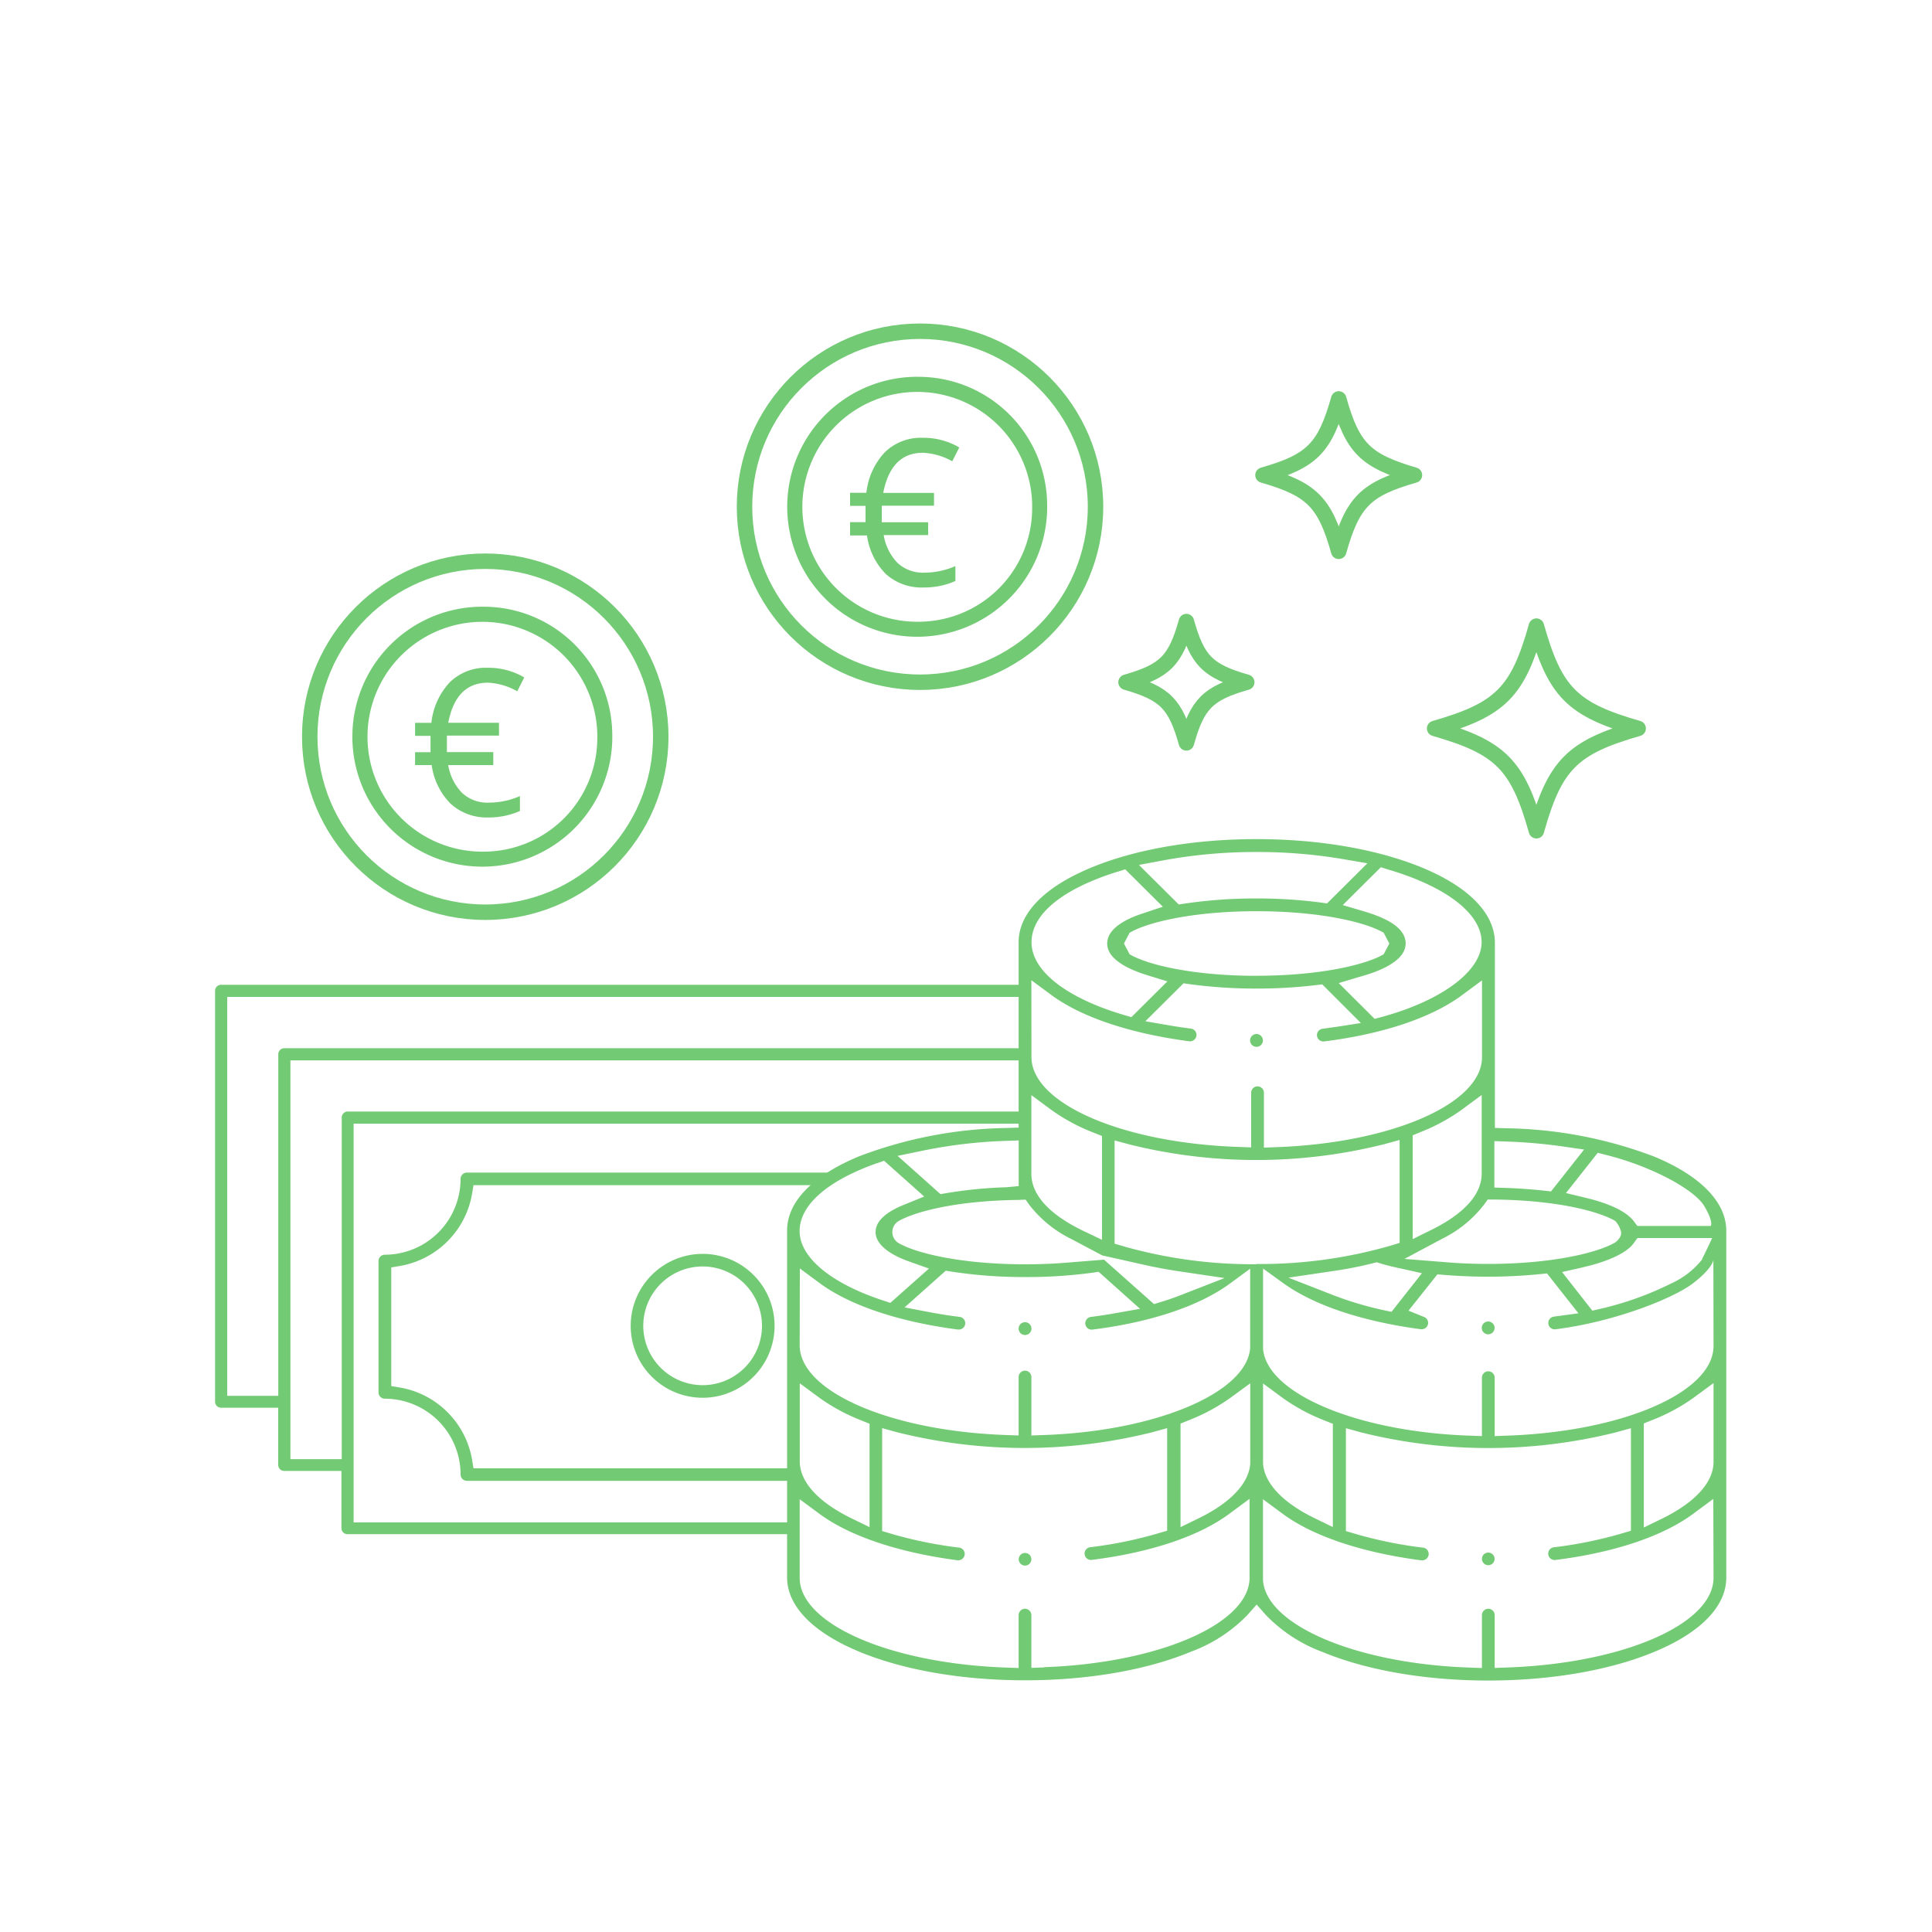
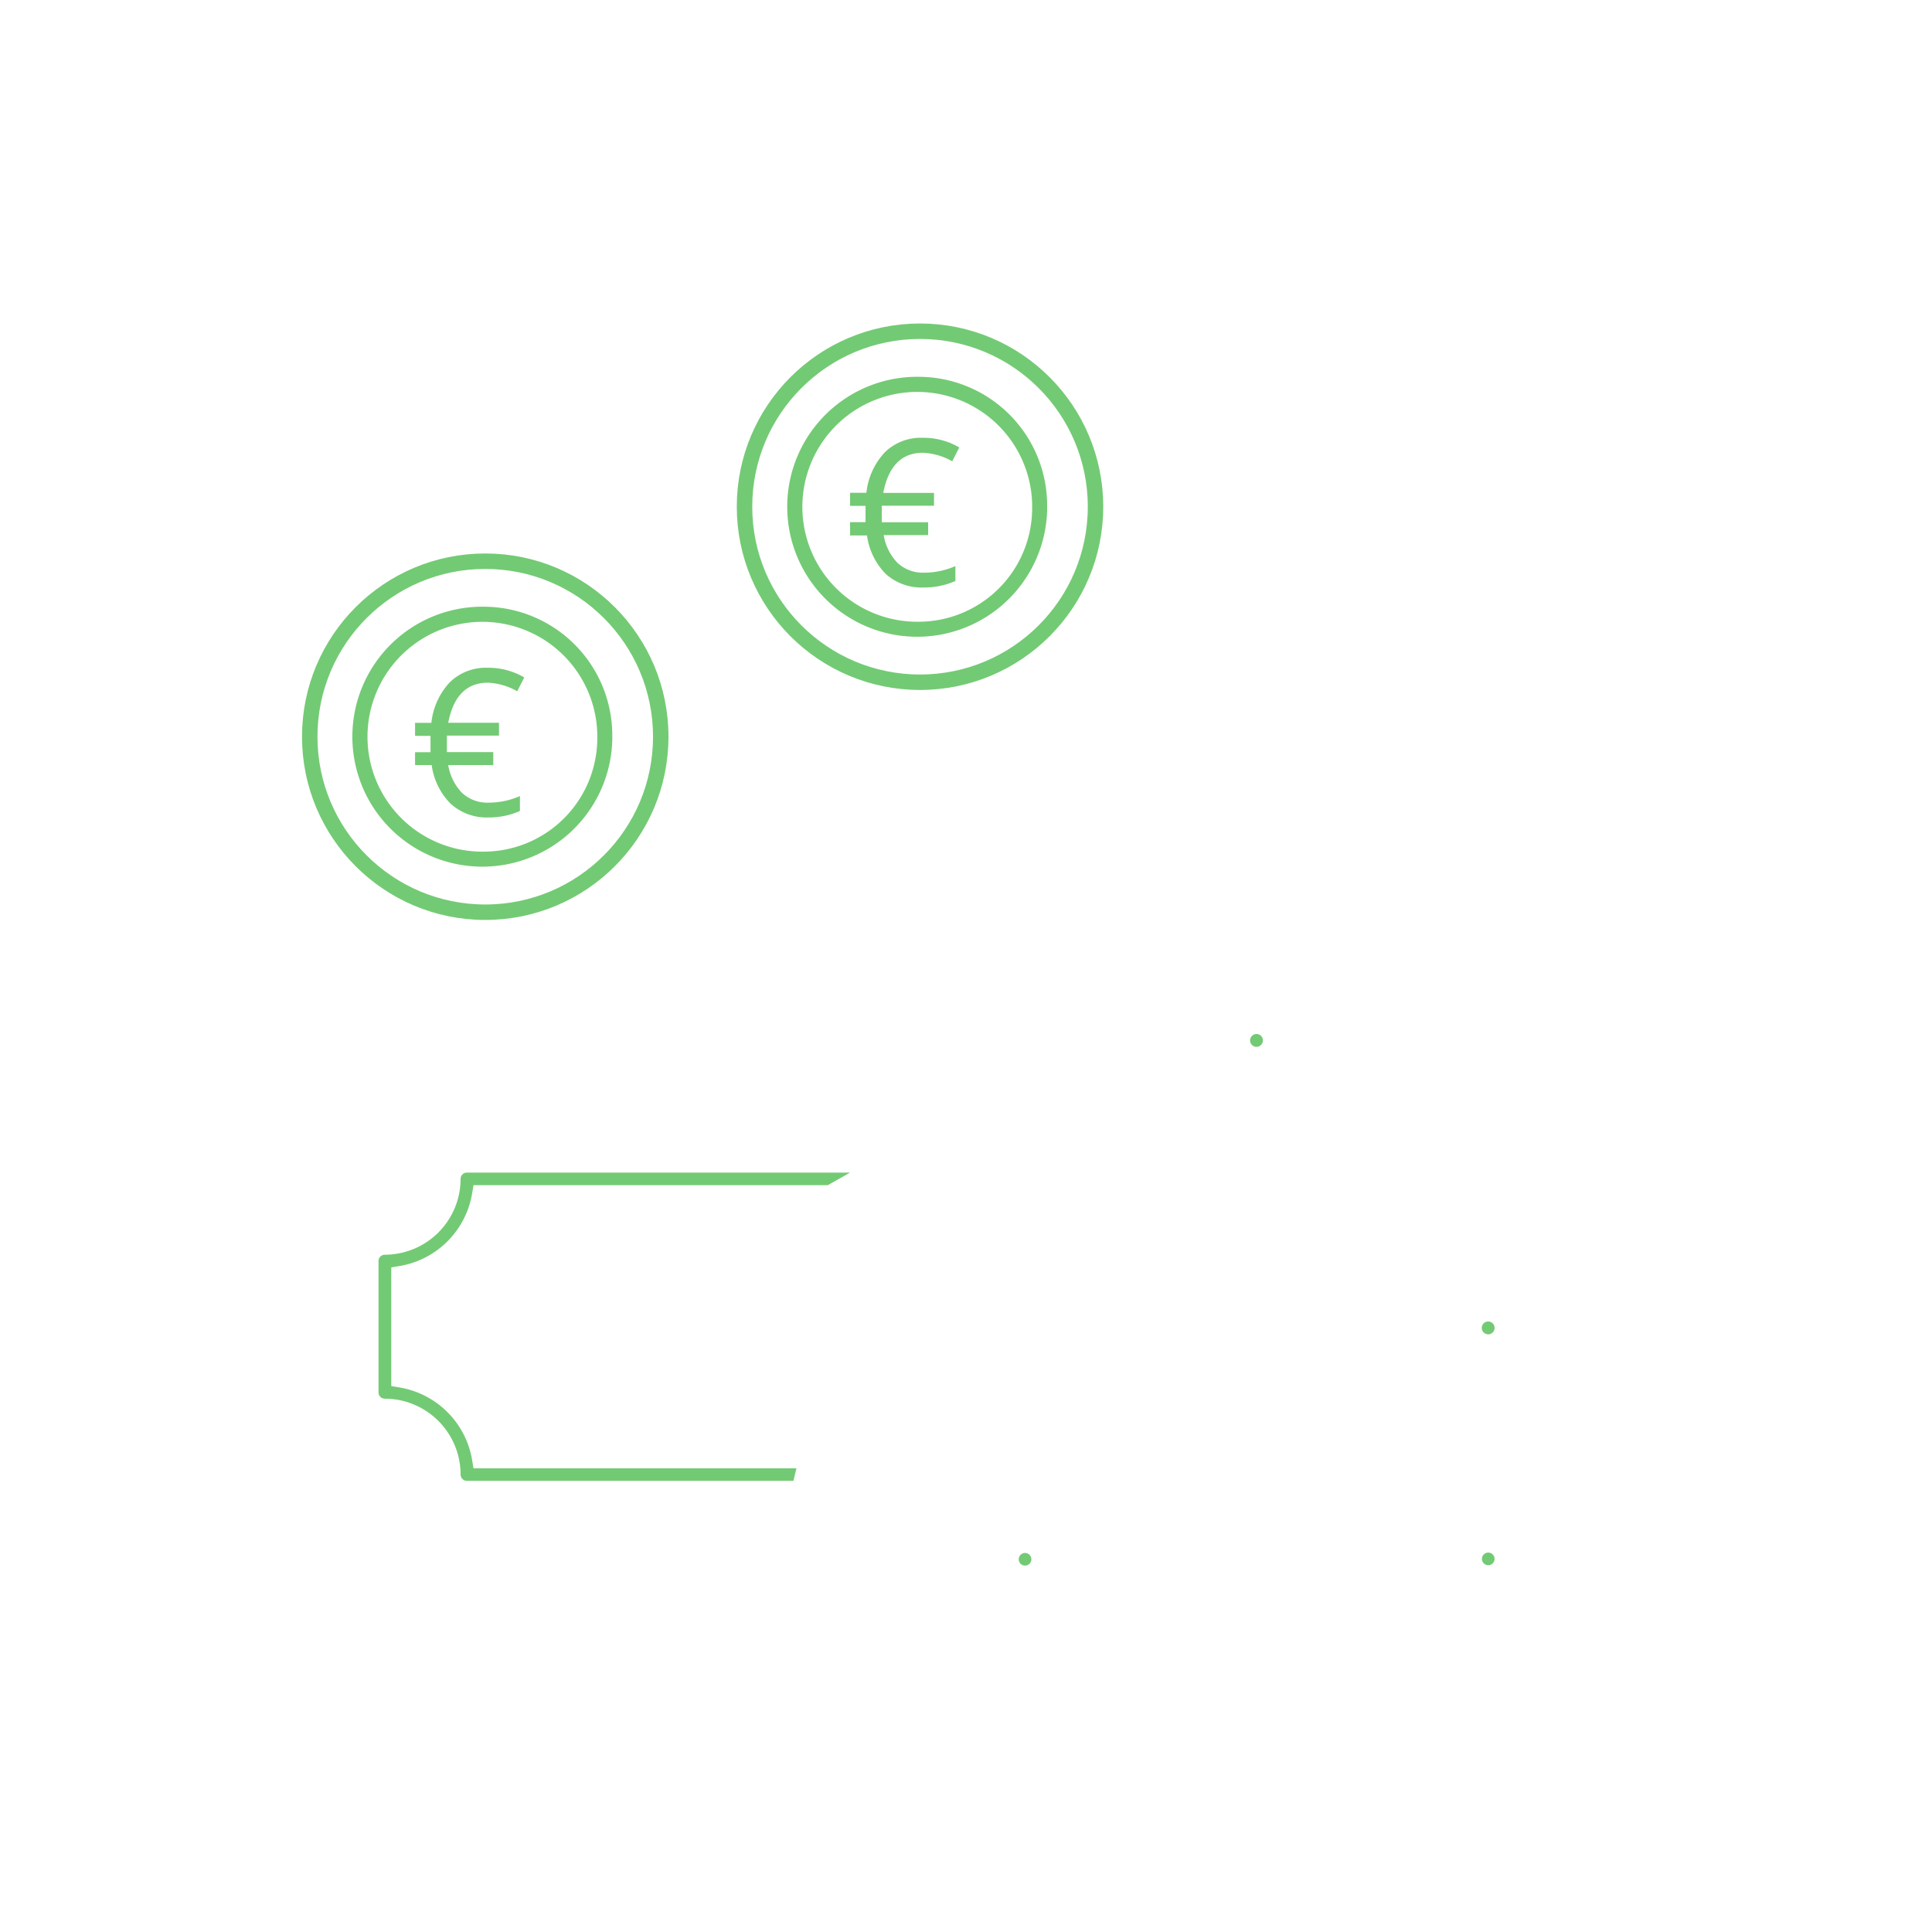
<svg xmlns="http://www.w3.org/2000/svg" id="Layer_1" data-name="Layer 1" viewBox="0 0 250 250">
  <defs>
    <style>.cls-1{fill:#73ca74}.cls-2{fill:none;stroke:#73ca74;stroke-width:2px;stroke-miterlimit:10}</style>
  </defs>
  <path class="cls-1" d="M62.79 78.51a16.82 16.82 0 1 0 16.44 17.2v-.38a16.66 16.66 0 0 0-16.44-16.82zm0 31.69A14.87 14.87 0 1 1 77.29 95v.36a14.71 14.71 0 0 1-14.5 14.84z" />
  <circle class="cls-2" cx="62.79" cy="95.33" r="22.71" />
  <path class="cls-1" d="M63.14 88.34q-4.14 0-5.14 5.19h6.57v1.66h-6.74v2.13h6V99H58a6.74 6.74 0 0 0 1.78 3.59 4.81 4.81 0 0 0 3.5 1.27 10 10 0 0 0 4-.85v1.93a9.92 9.92 0 0 1-4.08.84 6.92 6.92 0 0 1-4.89-1.78 8.75 8.75 0 0 1-2.45-5h-2.15v-1.67h2v-2.11h-2v-1.69h2.11a9.06 9.06 0 0 1 2.38-5.24 6.67 6.67 0 0 1 4.93-1.88 9.13 9.13 0 0 1 4.71 1.25l-.91 1.79a8.47 8.47 0 0 0-3.79-1.11zm55.91-39.58A16.82 16.82 0 1 0 135.5 66v-.38a16.66 16.66 0 0 0-16.45-16.86zm0 31.69a14.87 14.87 0 1 1 14.51-15.23v.36a14.71 14.71 0 0 1-14.51 14.87z" />
  <circle class="cls-2" cx="119.05" cy="65.57" r="22.71" />
  <path class="cls-1" d="M119.41 58.59q-4.11 0-5.12 5.19h6.57v1.66h-6.76v2.14h6v1.66h-5.75a6.74 6.74 0 0 0 1.78 3.59 4.81 4.81 0 0 0 3.5 1.27 10 10 0 0 0 4-.85v1.93a9.92 9.92 0 0 1-4.08.84 6.92 6.92 0 0 1-4.91-1.73 8.75 8.75 0 0 1-2.45-5H110v-1.72h2v-2.11h-2v-1.69h2.11a9.06 9.06 0 0 1 2.38-5.24 6.67 6.67 0 0 1 4.93-1.88 9.13 9.13 0 0 1 4.71 1.25l-.91 1.79a8.47 8.47 0 0 0-3.81-1.1z" />
-   <path d="M185.64 94.26c8.52-2.44 10.77-4.68 13.17-13.24 2.4 8.56 4.65 10.8 13.17 13.24-8.52 2.44-10.77 4.68-13.17 13.24-2.4-8.55-4.65-10.8-13.17-13.24zm-22.21-32.78c6.34-1.81 8-3.49 9.8-9.86 1.78 6.37 3.46 8 9.8 9.86-6.34 1.81-8 3.49-9.8 9.86-1.79-6.34-3.46-8.04-9.8-9.86zm-17.72 26.8c5.05-1.45 6.39-2.78 7.81-7.85 1.42 5.07 2.76 6.41 7.81 7.85-5.05 1.45-6.39 2.78-7.81 7.85-1.43-5.07-2.76-6.4-7.81-7.85z" stroke-linecap="round" stroke-linejoin="round" fill="none" stroke="#73ca74" stroke-width="2" />
  <path class="cls-1" d="M103.06 190H61.27l-.18-1.09a11.44 11.44 0 0 0-9.37-9.37l-1.09-.18V164l1.09-.18a11.44 11.44 0 0 0 9.37-9.37l.18-1.09h45.85l2.89-1.63H60.42a.82.82 0 0 0-.82.82 9.82 9.82 0 0 1-9.81 9.81.82.82 0 0 0-.81.82v17a.81.81 0 0 0 .81.81 9.82 9.82 0 0 1 9.81 9.81.82.82 0 0 0 .82.82h42.25z" />
-   <path class="cls-1" d="M81.61 171.56a9.31 9.31 0 1 0 9.31-9.31 9.32 9.32 0 0 0-9.31 9.31zm1.63 0a7.68 7.68 0 1 1 7.68 7.68 7.69 7.69 0 0 1-7.68-7.68z" />
-   <path class="cls-1" d="M102.48 197H45.76v-51.6h87.58l-.38-1.57H45a.78.78 0 0 0-.78.78v44.2h-6.64v-51.6h95.76l-.28-1.57H36.79a.78.78 0 0 0-.78.78v44.2H29.4V129h103.69v-1.57H28.61a.78.78 0 0 0-.78.78v53.17a.78.78 0 0 0 .78.78H36v7.4a.78.78 0 0 0 .78.78h7.4v7.4a.78.78 0 0 0 .78.78h57.08zm30.16-25.91a.83.83 0 1 0 .83.83.83.83 0 0 0-.83-.83z" />
  <circle class="cls-1" cx="132.64" cy="201.77" r=".82" />
-   <path class="cls-1" d="M184.12 112.31c-5.76-2.4-13.4-3.73-21.51-3.73s-15.75 1.32-21.51 3.73c-6 2.5-9.29 5.91-9.29 9.6v24l-1.56.05a56.11 56.11 0 0 0-19.12 3.68c-6 2.49-9.28 5.9-9.28 9.58v44.9c0 3.69 3.3 7.09 9.29 9.59 5.76 2.4 13.4 3.72 21.51 3.72s15.75-1.32 21.51-3.72a19.62 19.62 0 0 0 7.24-4.71l1.21-1.37 1.21 1.37a19.62 19.62 0 0 0 7.25 4.74c5.76 2.4 13.4 3.72 21.51 3.72s15.75-1.32 21.51-3.72c6-2.49 9.29-5.9 9.29-9.59v-44.89c0-3.69-3.3-7.09-9.28-9.58A56.09 56.09 0 0 0 195 146l-1.56-.05v-24c-.03-3.73-3.33-7.14-9.32-9.64zm8.39 42.91h.84c8.23.09 13.58 1.55 15.66 2.77a3.23 3.23 0 0 1 .75 1.39c.15.77-.75 1.39-.75 1.39-2.35 1.38-8.34 2.78-16.43 2.78-1.82 0-3.62-.07-5.36-.21l-5.48-.44 4.85-2.59a15.47 15.47 0 0 0 5.43-4.41zm-8.51 9.53l-3.94 5-1-.21a43.89 43.89 0 0 1-6.67-2l-5.67-2.21 6-.89c1.71-.25 3.4-.58 5-1l.43-.1.42.13c.85.26 1.8.49 2.82.7zm-1.2-4.41v-13.43l1.29-.53a24.33 24.33 0 0 0 5.07-2.79l2.57-1.9v10.18c0 2.68-2.28 5.21-6.6 7.32zm-3.19-47.83c7.58 2.23 12.11 5.75 12.11 9.41s-5 7.51-12.94 9.68l-.9.24-4.65-4.63 2.66-.8c2.75-.74 6-2.1 6-4.33s-3-3.45-5.52-4.19l-2.62-.77 4.93-4.9zm-17 13.76c-8.11 0-14.1-1.4-16.44-2.79l-.73-1.39.73-1.39c2.34-1.39 8.33-2.79 16.44-2.79s14.1 1.4 16.44 2.79l.73 1.39-.73 1.39c-2.34 1.38-8.34 2.78-16.44 2.78zm-12.23-14.91a65.46 65.46 0 0 1 12.23-1.11 66.27 66.27 0 0 1 11.25.93l3.08.53-5.22 5.19-.79-.11a63 63 0 0 0-8.32-.53 62.22 62.22 0 0 0-9.28.66l-.8.12-5.15-5.12zm-5.71 1.43l.93-.3 4.87 4.84-2.48.83c-3.13 1-4.72 2.37-4.72 3.94 0 2.06 2.84 3.37 5.22 4.1l2.57.79-4.66 4.63-.92-.27c-7.53-2.22-12-5.74-12-9.42s4.06-6.93 11.18-9.15zm-11.21 14.05l2.57 1.9c3.93 2.91 10.27 5 17.86 6a.83.83 0 0 0 .61-.17.82.82 0 0 0-.4-1.47c-.93-.12-1.85-.25-2.81-.42l-3.08-.53 4.94-4.91.79.11a63.3 63.3 0 0 0 8.68.57 64.18 64.18 0 0 0 7.7-.45l.78-.09 5 5-3.15.49-1.81.25a.82.82 0 0 0 .2 1.64c7.59-.95 13.93-3.07 17.86-6l2.57-1.9v9.95c0 6-11.66 11.08-26.55 11.63l-1.67.06v-7.1a.82.82 0 1 0-1.65 0v7.07l-1.67-.06c-15-.51-26.76-5.62-26.76-11.64zm0 14.87l2.57 1.9a24.31 24.31 0 0 0 5.07 2.79l1.5.6v13.43l-2.31-1.1c-4.47-2.13-6.83-4.7-6.83-7.43zm-.75 13.52l.49.69a15.45 15.45 0 0 0 5.43 4.41l4 2.12 5.62 1.26c1.34.3 2.76.56 4.21.78l6 .89-5.68 2.21c-.82.32-1.68.62-2.58.89l-.87.27-6.47-5.75-4.86.39c-1.73.14-3.53.21-5.35.21-8.09 0-14.08-1.39-16.43-2.78a1.66 1.66 0 0 1 0-2.78c2.08-1.22 7.42-2.68 15.65-2.77zm-13.42-6.31a63.22 63.22 0 0 1 10.86-1.29l1.67-.06v5.91l-1.58.15a57.1 57.1 0 0 0-7.77.76l-.77.13-5.55-4.95zm-5.79 1.6l.9-.32 5.19 4.63-2.45 1c-2.55 1-3.84 2.21-3.84 3.61s1.46 2.78 4.35 3.8l2.56.91-5 4.44-.88-.29c-6.8-2.22-10.86-5.6-10.86-9s3.67-6.55 10.02-8.79zm-10 13.62l2.57 1.9c3.93 2.9 10.27 5 17.86 6h.1a.82.82 0 0 0 .1-1.64 58.95 58.95 0 0 1-3.87-.61l-3.21-.61 5.33-4.75.76.12a61.81 61.81 0 0 0 9.51.7 62.59 62.59 0 0 0 8.77-.57l.74-.11 5.36 4.79-3.27.58c-1 .18-2.06.34-3.09.47a.83.83 0 0 0-.72.92.82.82 0 0 0 .91.72c7.55-.94 13.89-3.06 17.86-6l2.56-1.88v10.29c-.49 5.79-12.2 10.72-26.64 11.23l-1.67.06v-7.56a.82.82 0 0 0-1.65 0v7.56l-1.67-.06c-14.95-.53-26.66-5.63-26.66-11.61zM161.78 179v10.4c-.18 2.55-2.55 5.06-6.7 7.08l-2.32 1.13v-13.4l1.39-.56a24.42 24.42 0 0 0 5.06-2.77zm-58.29 0l2.57 1.89a24.3 24.3 0 0 0 5.07 2.78l1.39.56v13.38l-2.32-1.13c-4.33-2.11-6.71-4.73-6.71-7.38zm31.64 36.76l-1.67.06V209a.82.82 0 1 0-1.65 0v6.84l-1.67-.06c-14.95-.53-26.66-5.63-26.66-11.61V194l2.57 1.9c3.93 2.9 10.27 5 17.86 6a.85.85 0 0 0 .92-.72.83.83 0 0 0-.72-.92 54.34 54.34 0 0 1-8.81-1.8l-1.15-.34V184.8l2 .55a68 68 0 0 0 32.88 0l2-.55v13.27l-1.15.34a54.3 54.3 0 0 1-8.81 1.8.82.82 0 1 0 .2 1.64c7.58-.95 13.92-3.06 17.85-6l2.57-1.9v10.4c-.26 5.89-11.97 10.87-26.56 11.38zm27.47-52.17a61.09 61.09 0 0 1-17.22-2.32l-1.15-.34v-13.36l2 .54a67.95 67.95 0 0 0 32.88-.05l2-.55v13.32l-1.14.35a60.79 60.79 0 0 1-17.36 2.38zm.84 15.43l2.57 1.89a24.38 24.38 0 0 0 5.06 2.77l1.4.56v13.36l-2.32-1.13c-4.15-2-6.53-4.54-6.71-7.08V179zm58.29 25.14c0 6-11.7 11.08-26.65 11.61l-1.67.06V209a.82.82 0 1 0-1.65 0v6.84l-1.67-.06c-14.59-.51-26.3-5.49-26.66-11.34V194l2.57 1.9c3.93 2.9 10.27 5 17.85 6h.15a.82.82 0 0 0 .1-1.64 54.27 54.27 0 0 1-8.79-1.8l-1.15-.34v-13.31l2 .55a68.07 68.07 0 0 0 32.88 0l2-.55v13.27l-1.15.34a54.25 54.25 0 0 1-8.82 1.8.82.82 0 0 0 .19 1.64c7.6-.95 13.94-3.07 17.87-6l2.57-1.9zm0-15c0 2.65-2.38 5.26-6.7 7.37l-2.32 1.13v-13.47l1.38-.55a24.34 24.34 0 0 0 5.07-2.78l2.57-1.89zm0-15c0 6-11.7 11.08-26.65 11.61l-1.67.06v-7.56a.82.82 0 0 0-1.65 0v7.56l-1.67-.06c-14.45-.51-26.16-5.44-26.65-11.23v-10.39L166 166c4 2.91 10.31 5 17.85 6h.1a.82.82 0 0 0 .31-1.59l-2-.81 3.74-4.7.86.07a68.86 68.86 0 0 0 12.44-.1l.88-.09 4.07 5.16-3.17.43a.82.82 0 0 0 .19 1.64c7.6-.95 15.3-4 17.87-6s2.57-3 2.57-3zm-1.46-11.21a10.74 10.74 0 0 1-4 3.12 41.18 41.18 0 0 1-9.22 3.3l-1 .23-3.92-5 2.49-.56 1.25-.31c3.51-.95 5-2.09 5.54-2.88l.48-.65h9.66s-1.02 2.21-1.28 2.65zm-12.51-13.52c6.1 1.52 11.53 4.55 12.77 6.63s.84 2.58.84 2.58h-9.49l-.48-.63c-.6-.78-2-1.9-5.51-2.84l-.8-.2-2.45-.59 4.11-5.21zm-12.69-1.71a66.51 66.51 0 0 1 7.14.63l2.77.4-4.28 5.42-.89-.1c-1.54-.17-3.18-.29-4.85-.35l-1.59-.05v-6.01z" />
  <path class="cls-1" d="M192.58 171a.83.83 0 1 0 .82.83.83.83 0 0 0-.82-.83z" />
  <circle class="cls-1" cx="192.58" cy="201.72" r=".82" />
  <path class="cls-1" d="M162.6 133.8a.83.83 0 1 0 .82.83.83.83 0 0 0-.82-.83z" />
</svg>